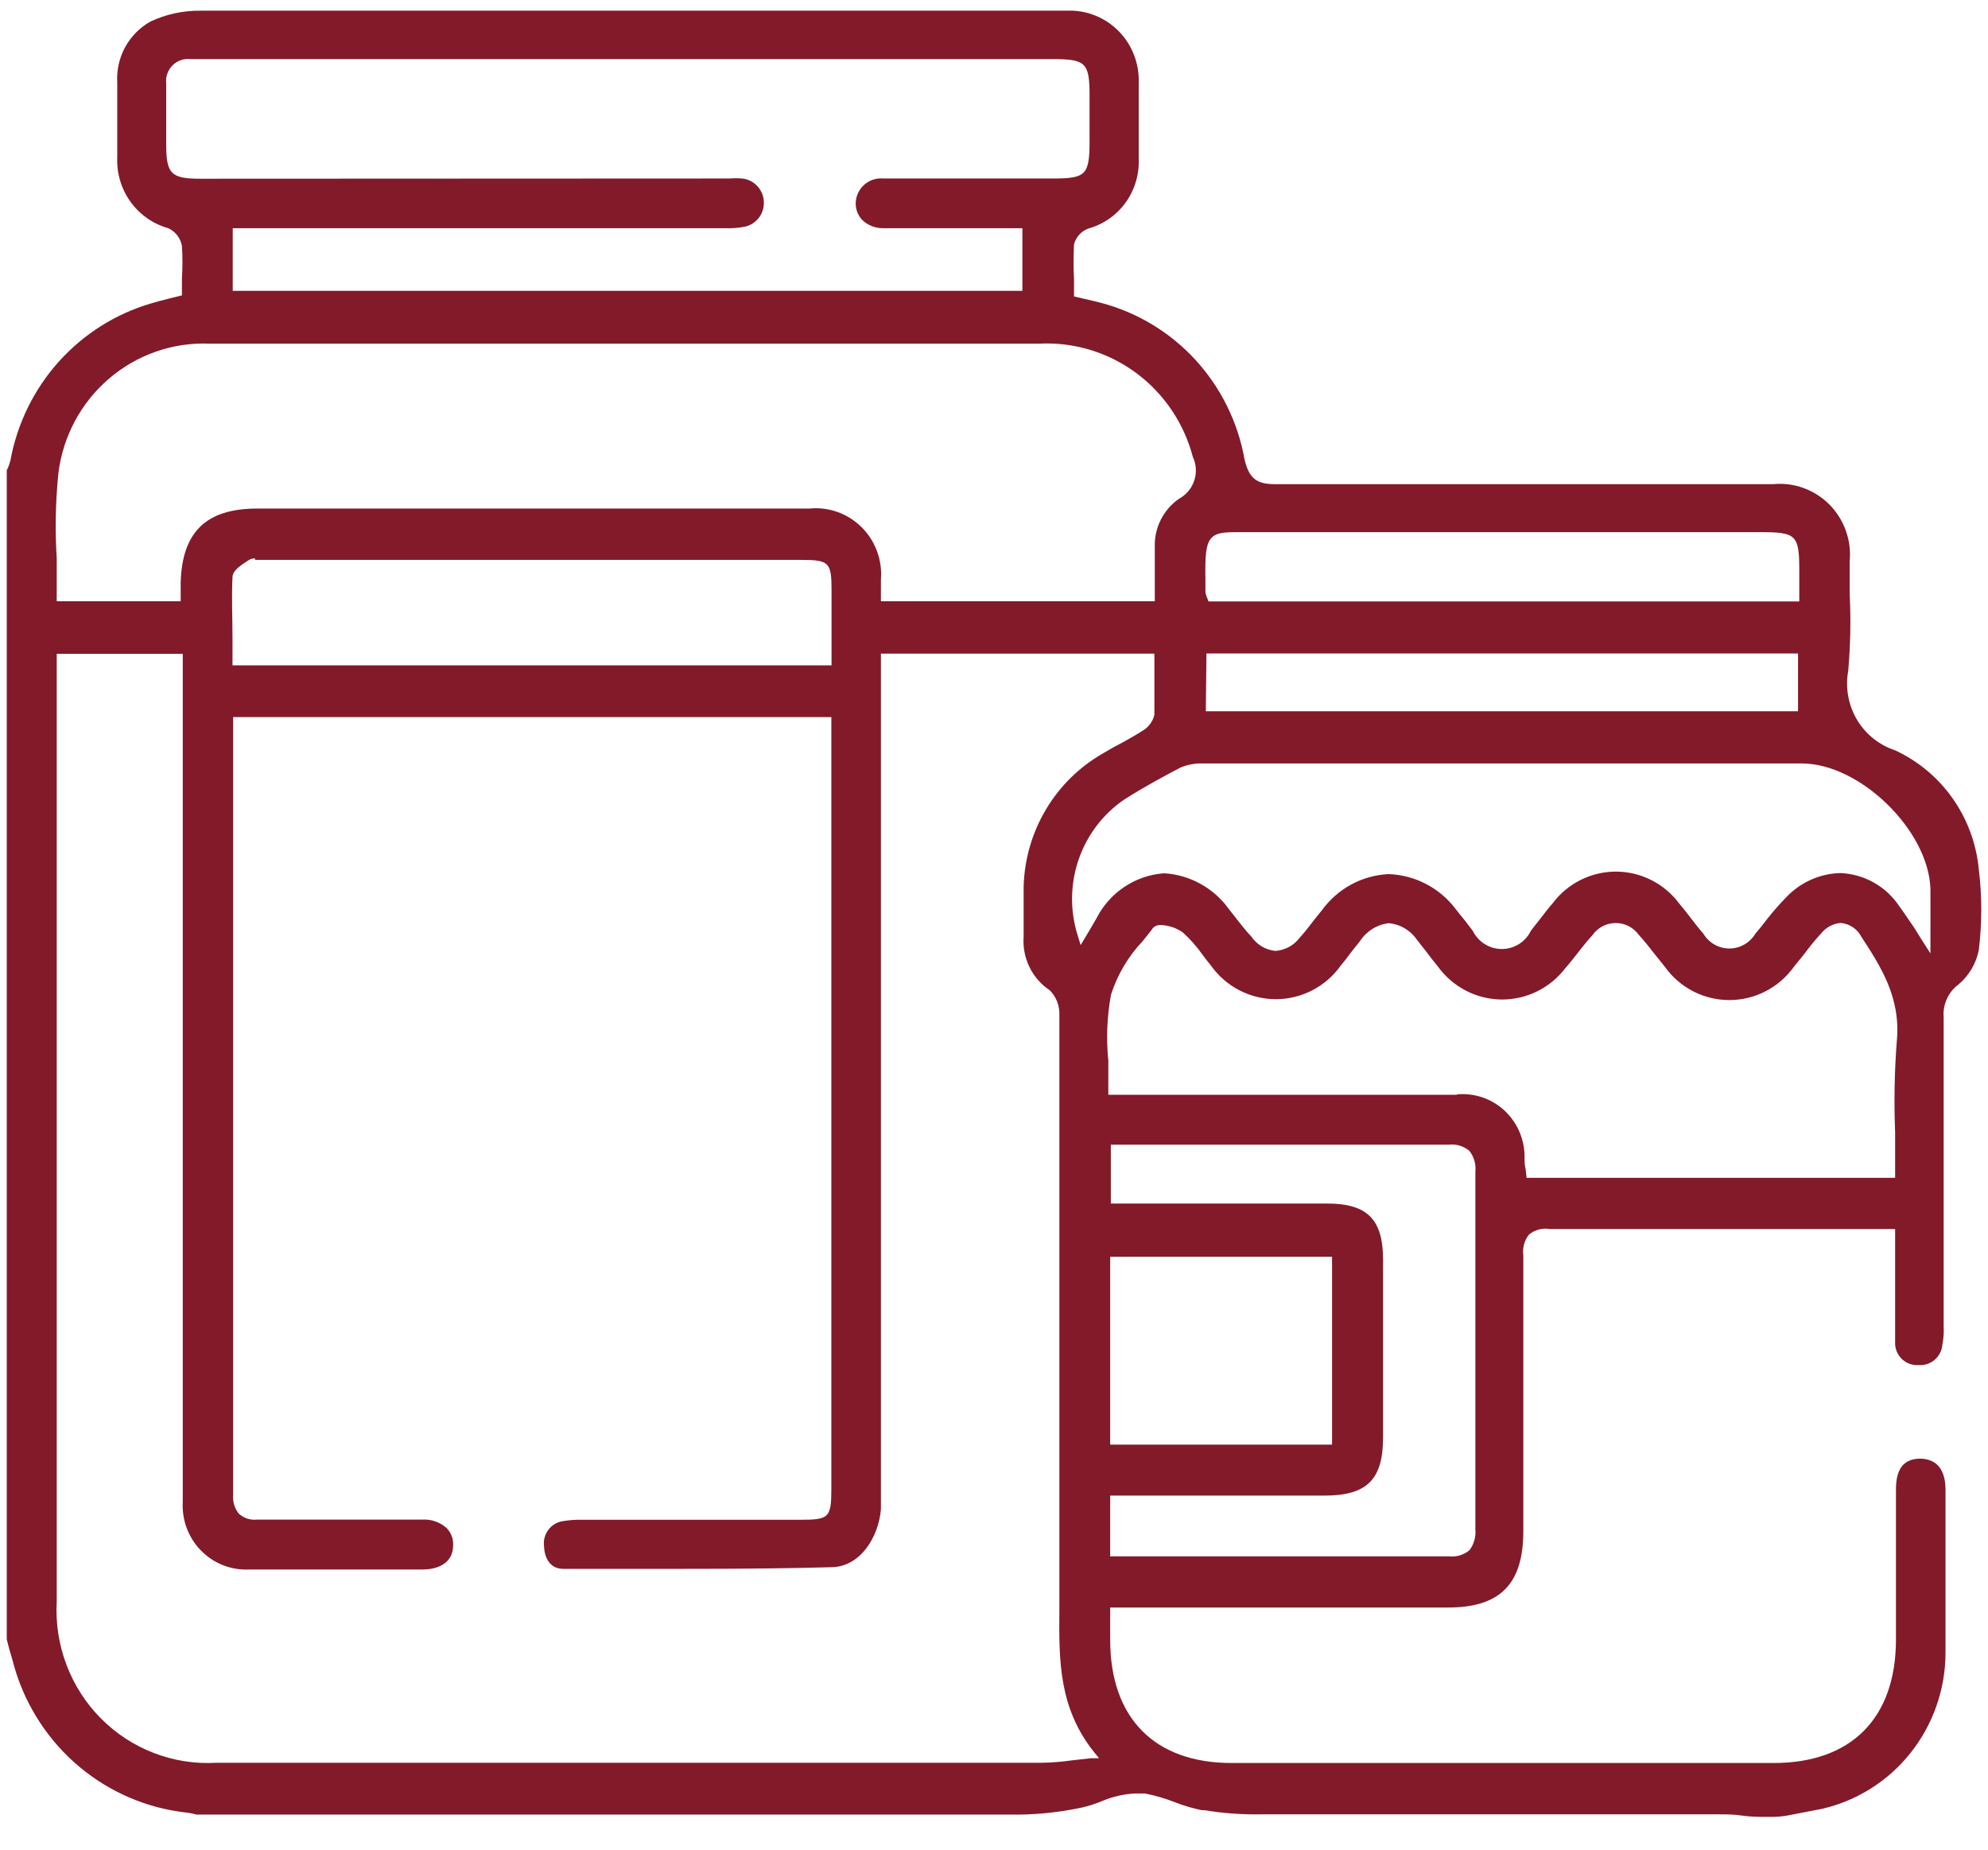
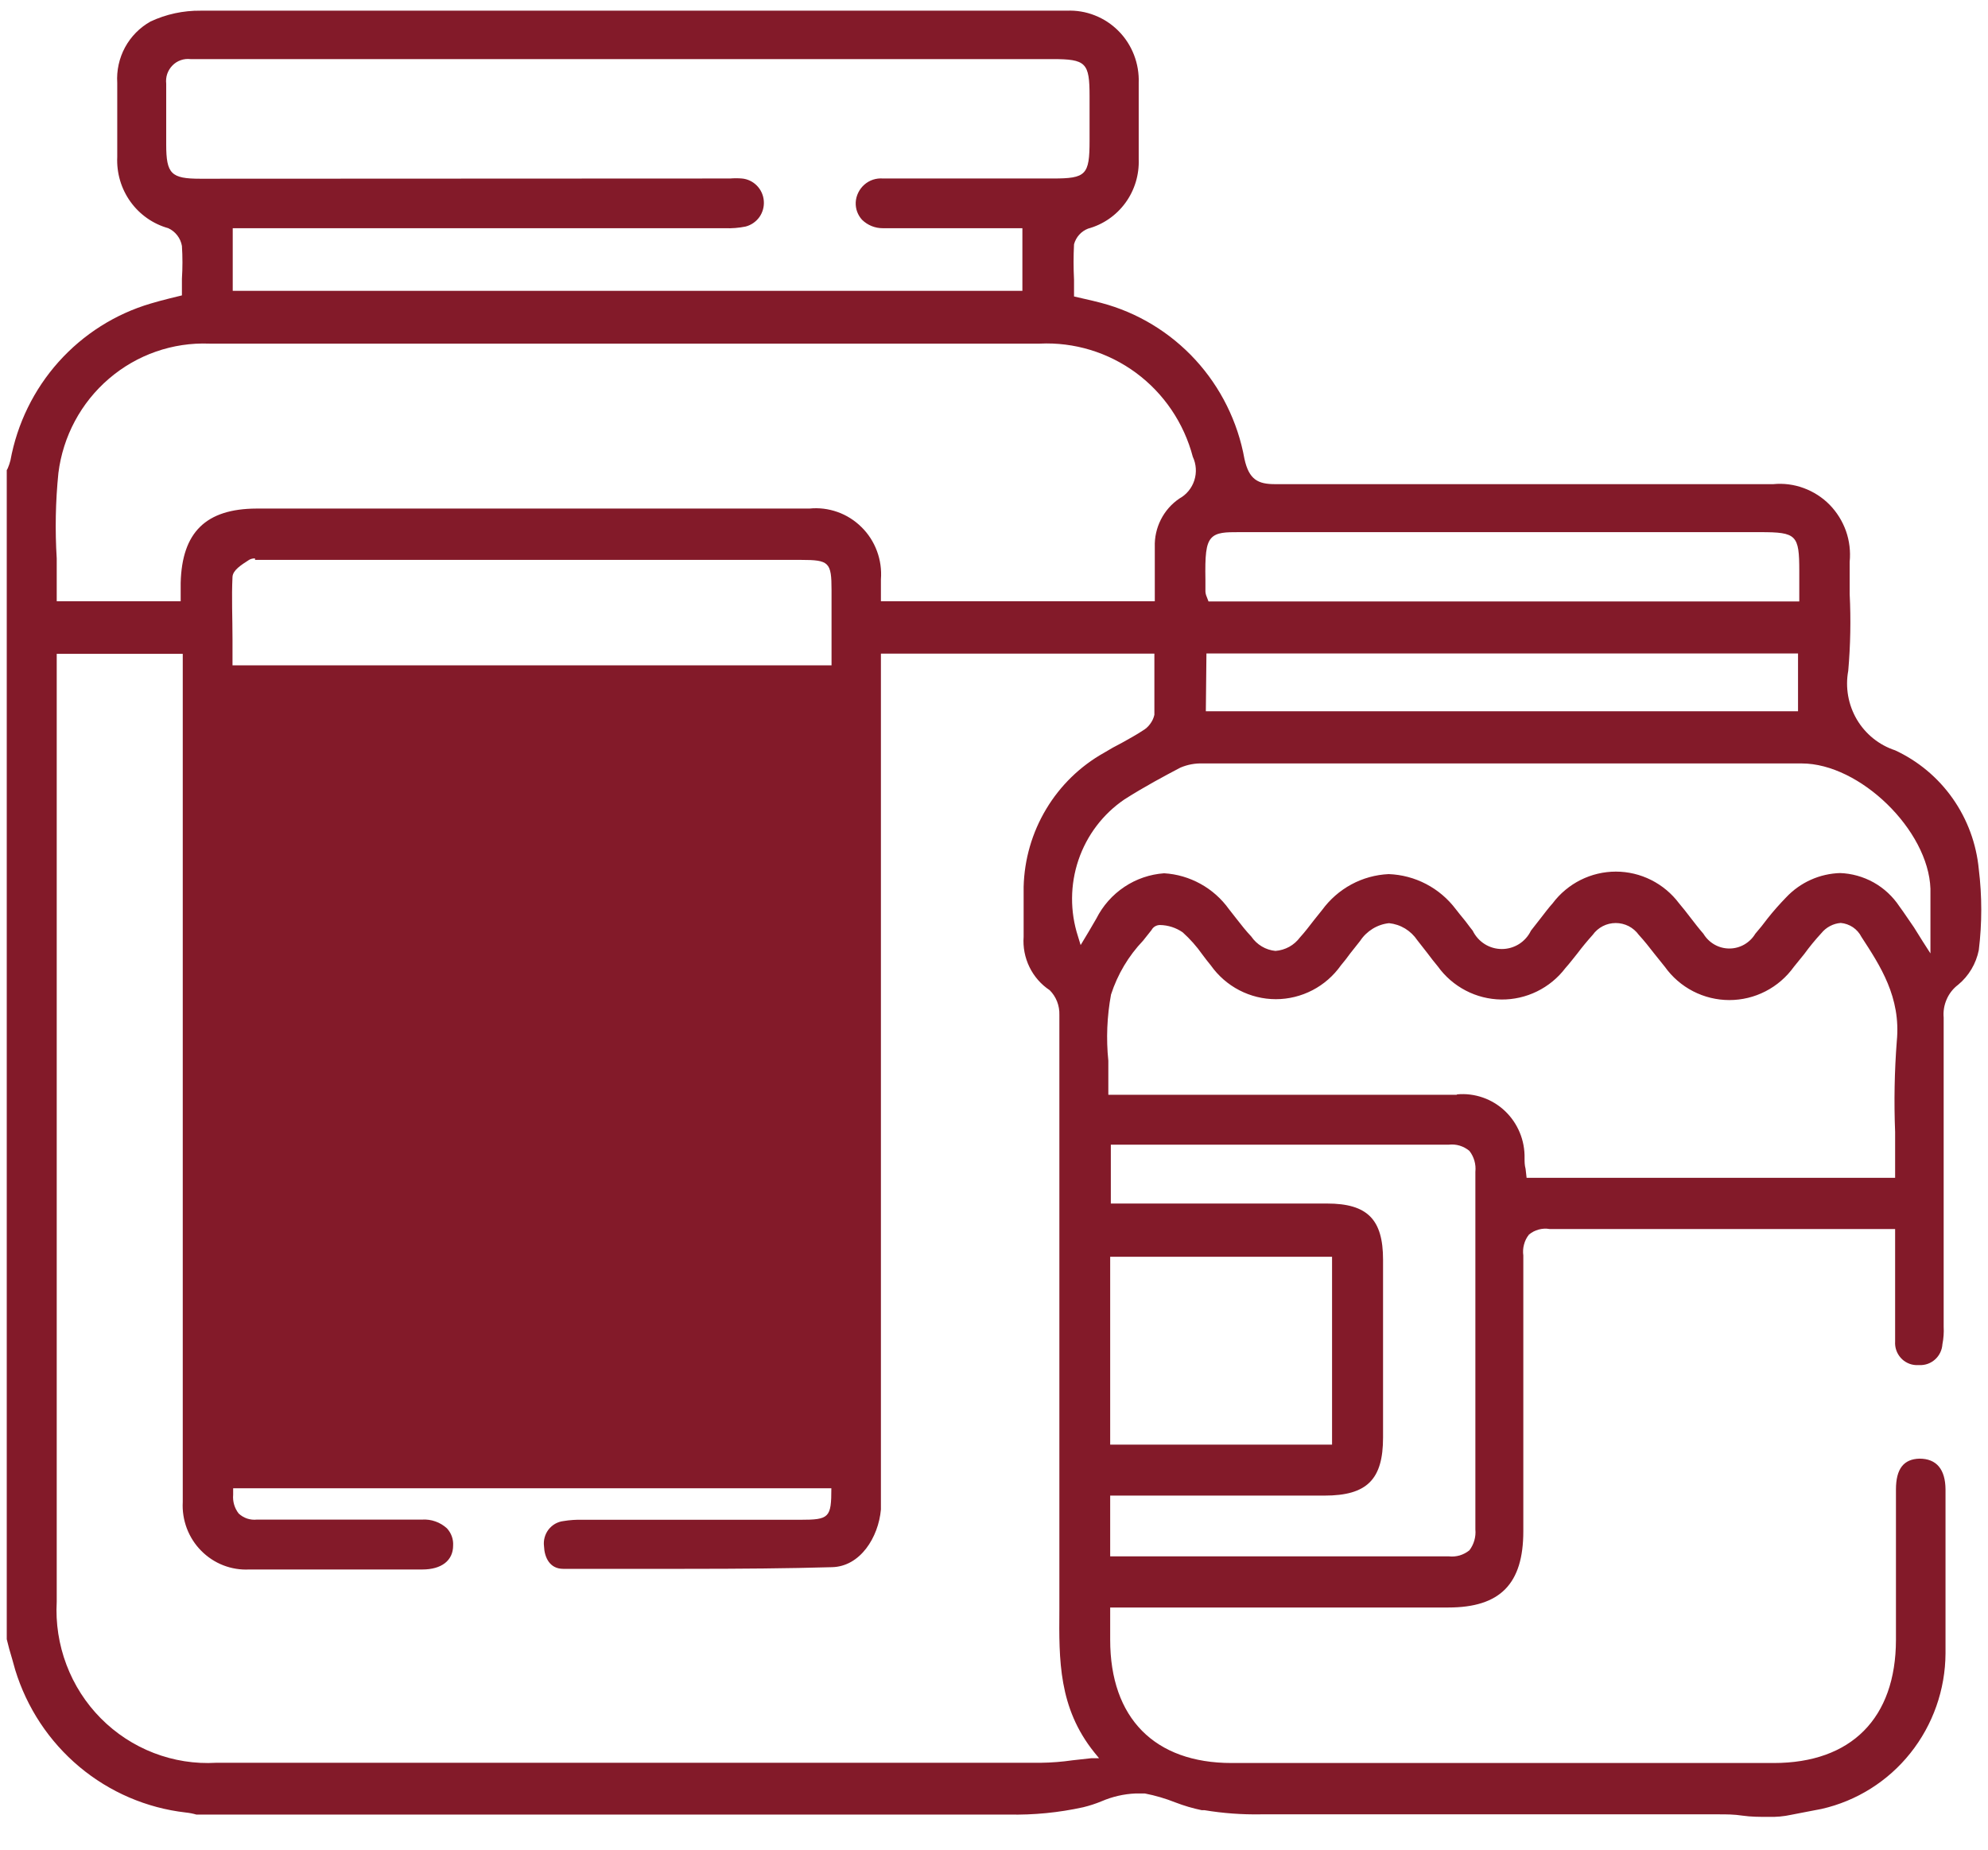
<svg xmlns="http://www.w3.org/2000/svg" width="43" height="40" viewBox="0 0 43 40" fill="none">
-   <path d="M38.248 39.291C38.065 39.291 37.873 39.291 37.689 39.264C37.506 39.236 37.341 39.236 37.189 39.236H29.058C28.772 39.236 28.477 39.236 28.164 39.236C27.851 39.236 27.561 39.236 27.27 39.236C26.862 39.243 26.454 39.213 26.051 39.146H25.992C25.799 39.106 25.61 39.05 25.425 38.979C25.211 38.894 24.99 38.829 24.764 38.785H24.558C24.308 38.796 24.061 38.853 23.83 38.952C23.7 39.006 23.565 39.05 23.428 39.083C22.9 39.199 22.36 39.252 21.82 39.241H4.247C4.172 39.219 4.094 39.204 4.015 39.196C3.171 39.099 2.372 38.756 1.718 38.209C1.063 37.661 0.581 36.933 0.329 36.112C0.285 35.959 0.244 35.801 0.2 35.661L0.146 35.449V10.167L0.168 10.127C0.192 10.071 0.211 10.013 0.226 9.955C0.372 9.161 0.732 8.424 1.268 7.825C1.804 7.227 2.493 6.79 3.26 6.564C3.39 6.524 3.519 6.492 3.658 6.456L3.935 6.388C3.935 6.388 3.935 6.122 3.935 6.027C3.95 5.791 3.95 5.554 3.935 5.318C3.92 5.235 3.886 5.156 3.834 5.09C3.783 5.023 3.716 4.97 3.64 4.935C3.31 4.843 3.021 4.64 2.821 4.361C2.62 4.081 2.52 3.74 2.536 3.395C2.536 2.862 2.536 2.33 2.536 1.793C2.519 1.525 2.578 1.258 2.705 1.023C2.833 0.788 3.024 0.595 3.256 0.465C3.594 0.307 3.964 0.227 4.337 0.231C8.251 0.231 12.166 0.231 16.083 0.231H23.075C23.281 0.222 23.487 0.256 23.679 0.332C23.872 0.407 24.046 0.522 24.192 0.669C24.339 0.816 24.453 0.993 24.528 1.187C24.603 1.381 24.638 1.589 24.63 1.797C24.63 2.325 24.63 2.881 24.63 3.44C24.643 3.779 24.542 4.113 24.343 4.386C24.144 4.659 23.859 4.856 23.535 4.944C23.462 4.972 23.396 5.017 23.343 5.076C23.29 5.135 23.252 5.206 23.231 5.282C23.218 5.538 23.218 5.794 23.231 6.05V6.411L23.642 6.506L23.821 6.551C24.601 6.757 25.307 7.184 25.856 7.781C26.404 8.378 26.773 9.122 26.917 9.923C27.016 10.375 27.212 10.47 27.579 10.47C28.852 10.47 30.112 10.47 31.372 10.47H38.355C38.578 10.448 38.803 10.477 39.014 10.555C39.224 10.632 39.416 10.755 39.574 10.915C39.731 11.076 39.852 11.27 39.928 11.483C40.003 11.696 40.03 11.924 40.008 12.149C40.008 12.384 40.008 12.601 40.008 12.849C40.036 13.401 40.025 13.955 39.977 14.506C39.91 14.868 39.977 15.242 40.163 15.559C40.35 15.875 40.644 16.112 40.991 16.226C41.489 16.457 41.919 16.816 42.237 17.268C42.554 17.719 42.749 18.247 42.801 18.799C42.872 19.379 42.872 19.966 42.801 20.546C42.742 20.841 42.584 21.106 42.354 21.296C42.246 21.377 42.161 21.485 42.107 21.609C42.052 21.733 42.029 21.869 42.041 22.004C42.041 23.991 42.041 25.979 42.041 27.968V28.69C42.048 28.817 42.039 28.945 42.014 29.07C42.006 29.195 41.95 29.313 41.857 29.397C41.764 29.482 41.643 29.526 41.518 29.521H41.442C41.379 29.518 41.318 29.503 41.261 29.475C41.204 29.448 41.153 29.41 41.111 29.362C41.069 29.314 41.036 29.259 41.016 29.199C40.995 29.138 40.987 29.075 40.991 29.011C40.991 28.817 40.991 28.623 40.991 28.429V26.578H36.97C35.817 26.578 34.665 26.578 33.516 26.578C33.438 26.564 33.357 26.569 33.28 26.59C33.203 26.611 33.131 26.648 33.07 26.7C33.02 26.763 32.984 26.835 32.964 26.913C32.943 26.99 32.938 27.071 32.949 27.151C32.949 28.781 32.949 30.41 32.949 32.04V33.115C32.949 34.252 32.449 34.763 31.327 34.763H24.013V35.462C24.013 37.155 24.974 38.126 26.64 38.126H38.364C40.044 38.126 41.005 37.155 41.009 35.467V34.085C41.009 33.458 41.009 32.835 41.009 32.212C41.009 31.76 41.179 31.553 41.518 31.544C41.889 31.544 42.077 31.778 42.081 32.207V32.921C42.081 33.851 42.081 34.812 42.081 35.756C42.077 36.54 41.809 37.3 41.322 37.911C40.836 38.522 40.158 38.947 39.401 39.119L38.954 39.205L38.748 39.245C38.584 39.281 38.416 39.296 38.248 39.291ZM1.227 34.636C1.201 35.101 1.273 35.566 1.437 36C1.601 36.435 1.854 36.83 2.18 37.159C2.506 37.488 2.896 37.743 3.326 37.909C3.757 38.075 4.217 38.148 4.676 38.121H22.512C22.742 38.118 22.972 38.1 23.2 38.067L23.607 38.022H23.772L23.665 37.891C22.896 36.929 22.905 35.9 22.914 34.808V34.609C22.914 33.48 22.914 32.352 22.914 31.223V28.374C22.914 26.232 22.914 24.089 22.914 21.946C22.917 21.847 22.9 21.749 22.864 21.657C22.828 21.566 22.774 21.482 22.704 21.413C22.517 21.289 22.366 21.116 22.267 20.913C22.168 20.709 22.124 20.483 22.141 20.257C22.141 20.099 22.141 19.946 22.141 19.806C22.141 19.666 22.141 19.386 22.141 19.178C22.156 18.584 22.324 18.004 22.629 17.496C22.934 16.987 23.365 16.568 23.879 16.28C24.007 16.202 24.137 16.129 24.268 16.063C24.42 15.977 24.572 15.896 24.715 15.801C24.778 15.765 24.834 15.716 24.877 15.656C24.921 15.598 24.953 15.53 24.969 15.458C24.969 15.16 24.969 14.858 24.969 14.555V14.135H19.054V32.302C19.054 32.415 19.054 32.532 19.054 32.645C19 33.246 18.607 33.878 17.995 33.891C17.057 33.918 16.043 33.927 14.805 33.927H12.182C11.887 33.927 11.776 33.675 11.767 33.44C11.759 33.376 11.763 33.311 11.78 33.249C11.797 33.187 11.825 33.129 11.864 33.078C11.903 33.028 11.952 32.985 12.007 32.953C12.063 32.922 12.124 32.901 12.187 32.894C12.324 32.871 12.463 32.862 12.602 32.866H17.311C17.937 32.866 17.982 32.821 17.982 32.185V15.508H5.043V15.688C5.043 15.756 5.043 15.815 5.043 15.873V19.896C5.043 24.04 5.043 28.183 5.043 32.325C5.03 32.471 5.073 32.616 5.163 32.731C5.216 32.78 5.278 32.817 5.346 32.84C5.414 32.862 5.486 32.87 5.557 32.862H9.131C9.228 32.856 9.326 32.869 9.418 32.902C9.51 32.934 9.595 32.985 9.667 33.051C9.713 33.101 9.749 33.159 9.772 33.223C9.795 33.286 9.805 33.354 9.801 33.422C9.801 33.751 9.546 33.941 9.135 33.941H7.035C6.49 33.941 5.941 33.941 5.391 33.941C5.199 33.951 5.008 33.92 4.828 33.85C4.649 33.78 4.487 33.673 4.351 33.535C4.215 33.398 4.11 33.233 4.041 33.052C3.973 32.87 3.942 32.676 3.953 32.483V14.14H1.227V34.636ZM27.945 33.657C29.075 33.657 30.206 33.657 31.336 33.657C31.416 33.666 31.496 33.659 31.573 33.637C31.649 33.614 31.721 33.576 31.783 33.526C31.881 33.397 31.927 33.236 31.912 33.074C31.912 30.28 31.912 27.747 31.912 25.341C31.929 25.179 31.883 25.017 31.783 24.889C31.721 24.837 31.65 24.799 31.573 24.775C31.496 24.752 31.416 24.745 31.336 24.754H24.505C24.411 24.754 24.317 24.754 24.228 24.754H24.027V26.027H28.704C29.576 26.027 29.915 26.37 29.915 27.241C29.915 28.523 29.915 29.805 29.915 31.088C29.915 31.991 29.571 32.343 28.651 32.343H24.013V33.657H27.945ZM24.013 31.241H28.812V27.178H24.013V31.241ZM31.519 23.666C31.707 23.649 31.896 23.673 32.074 23.735C32.253 23.797 32.416 23.897 32.553 24.027C32.691 24.158 32.799 24.316 32.872 24.492C32.945 24.667 32.98 24.857 32.976 25.047C32.976 25.124 32.976 25.196 32.998 25.277L33.02 25.471H40.991V25.381C40.991 25.079 40.991 24.776 40.991 24.478C40.965 23.825 40.977 23.171 41.027 22.519C41.121 21.566 40.665 20.88 40.263 20.262C40.22 20.177 40.156 20.105 40.078 20.052C40 20 39.91 19.968 39.816 19.959C39.735 19.965 39.656 19.988 39.584 20.026C39.511 20.064 39.447 20.117 39.396 20.18C39.264 20.323 39.14 20.474 39.025 20.632L38.802 20.907C38.642 21.13 38.432 21.312 38.189 21.437C37.947 21.562 37.678 21.627 37.406 21.627C37.133 21.627 36.865 21.562 36.622 21.437C36.379 21.312 36.169 21.13 36.01 20.907L35.782 20.623C35.674 20.483 35.567 20.348 35.447 20.217C35.389 20.137 35.314 20.073 35.228 20.028C35.141 19.984 35.045 19.961 34.948 19.961C34.851 19.961 34.755 19.984 34.669 20.028C34.582 20.073 34.507 20.137 34.45 20.217C34.334 20.346 34.222 20.481 34.115 20.623C34.03 20.727 33.95 20.835 33.86 20.934C33.697 21.149 33.486 21.322 33.245 21.44C33.004 21.558 32.739 21.618 32.471 21.615C32.203 21.611 31.939 21.545 31.701 21.42C31.463 21.296 31.257 21.117 31.099 20.898C31.019 20.803 30.947 20.709 30.876 20.614L30.657 20.334C30.588 20.231 30.497 20.144 30.392 20.08C30.286 20.016 30.168 19.977 30.045 19.964C29.919 19.977 29.798 20.019 29.69 20.085C29.582 20.152 29.489 20.241 29.419 20.348L29.205 20.618C29.142 20.704 29.075 20.794 29.004 20.876C28.844 21.102 28.633 21.287 28.388 21.414C28.143 21.541 27.872 21.608 27.596 21.608C27.321 21.608 27.05 21.541 26.805 21.414C26.56 21.287 26.349 21.102 26.189 20.876C26.127 20.799 26.064 20.722 26.006 20.641C25.883 20.466 25.74 20.305 25.581 20.162C25.437 20.062 25.266 20.007 25.09 20.004C25.053 20.004 25.016 20.014 24.983 20.033C24.951 20.052 24.925 20.079 24.907 20.113L24.724 20.343C24.409 20.673 24.172 21.072 24.031 21.508C23.944 21.98 23.924 22.462 23.973 22.939C23.973 23.151 23.973 23.39 23.973 23.584V23.675H31.506L31.519 23.666ZM39.794 18.88C40.05 18.888 40.301 18.958 40.526 19.083C40.751 19.209 40.942 19.387 41.085 19.603C41.192 19.747 41.286 19.896 41.398 20.054L41.59 20.361L41.755 20.618V19.923C41.755 19.666 41.755 19.445 41.755 19.219C41.711 17.95 40.227 16.51 38.972 16.51H26.015C25.849 16.504 25.685 16.535 25.532 16.6C25.197 16.776 24.755 17.011 24.322 17.287C23.858 17.602 23.509 18.062 23.327 18.597C23.146 19.131 23.142 19.711 23.316 20.248L23.374 20.438L23.553 20.14L23.714 19.864C23.854 19.587 24.062 19.352 24.319 19.18C24.576 19.008 24.872 18.907 25.179 18.885C25.456 18.901 25.724 18.98 25.967 19.114C26.21 19.248 26.42 19.435 26.582 19.661L26.748 19.873C26.85 20.004 26.953 20.135 27.065 20.253C27.124 20.34 27.202 20.413 27.292 20.467C27.382 20.521 27.483 20.554 27.588 20.564C27.692 20.556 27.793 20.526 27.885 20.476C27.977 20.425 28.056 20.355 28.119 20.271C28.227 20.153 28.325 20.022 28.423 19.896L28.597 19.679C28.765 19.45 28.98 19.261 29.23 19.126C29.478 18.992 29.754 18.916 30.036 18.903C30.318 18.913 30.595 18.986 30.846 19.117C31.097 19.248 31.317 19.434 31.488 19.661C31.546 19.733 31.6 19.806 31.658 19.873C31.716 19.941 31.787 20.045 31.854 20.126C31.912 20.245 32.002 20.346 32.113 20.416C32.224 20.486 32.353 20.523 32.484 20.523C32.616 20.523 32.744 20.486 32.856 20.416C32.967 20.346 33.057 20.245 33.114 20.126L33.329 19.851C33.414 19.742 33.494 19.634 33.583 19.535C33.743 19.322 33.95 19.149 34.187 19.03C34.425 18.911 34.686 18.849 34.951 18.849C35.215 18.849 35.477 18.911 35.714 19.03C35.951 19.149 36.158 19.322 36.318 19.535C36.403 19.634 36.479 19.733 36.559 19.837C36.639 19.941 36.747 20.081 36.845 20.194C36.904 20.291 36.986 20.371 37.084 20.427C37.182 20.483 37.293 20.512 37.406 20.512C37.518 20.512 37.629 20.483 37.727 20.427C37.825 20.371 37.908 20.291 37.966 20.194C38.06 20.086 38.15 19.973 38.234 19.86C38.359 19.702 38.492 19.552 38.632 19.408C38.784 19.246 38.966 19.116 39.167 19.026C39.369 18.935 39.587 18.886 39.807 18.88H39.794ZM26.082 15.381H38.891V14.131H26.095L26.082 15.381ZM5.516 12.077C5.471 12.074 5.426 12.085 5.387 12.108C5.217 12.217 5.038 12.33 5.029 12.474C5.007 12.925 5.029 13.345 5.029 13.828V14.388H17.986V12.763C17.986 12.158 17.933 12.108 17.325 12.108H5.516V12.077ZM26.797 11.508C26.52 11.508 26.314 11.508 26.198 11.639C26.082 11.77 26.064 12.018 26.073 12.542V12.79C26.075 12.829 26.084 12.867 26.1 12.903L26.14 13.007H38.918V12.352C38.918 11.567 38.86 11.508 38.074 11.508H26.797ZM17.508 10.998C17.713 10.977 17.921 11.003 18.115 11.072C18.31 11.141 18.487 11.253 18.634 11.399C18.782 11.544 18.896 11.721 18.968 11.916C19.041 12.111 19.07 12.32 19.054 12.528C19.054 12.614 19.054 12.695 19.054 12.786V13.002H24.978V12.551C24.978 12.303 24.978 12.063 24.978 11.829C24.971 11.623 25.017 11.418 25.11 11.235C25.203 11.052 25.34 10.896 25.51 10.781C25.663 10.697 25.779 10.556 25.833 10.388C25.887 10.22 25.875 10.038 25.8 9.878C25.608 9.149 25.175 8.509 24.573 8.064C23.97 7.619 23.235 7.396 22.49 7.431H4.529C3.737 7.4 2.962 7.67 2.357 8.189C1.752 8.707 1.362 9.435 1.263 10.23C1.201 10.844 1.189 11.461 1.227 12.077C1.227 12.352 1.227 12.632 1.227 12.912V13.002H3.908V12.808C3.908 12.736 3.908 12.668 3.908 12.605C3.935 11.512 4.453 11.002 5.548 10.998H17.508ZM15.792 3.86C15.877 3.853 15.962 3.853 16.047 3.86C16.17 3.871 16.285 3.926 16.372 4.015C16.459 4.104 16.512 4.221 16.521 4.345C16.531 4.469 16.497 4.593 16.425 4.695C16.352 4.796 16.247 4.868 16.128 4.899C15.981 4.929 15.831 4.941 15.681 4.935H5.034V6.289H22.114V4.935H19.094C18.928 4.936 18.767 4.871 18.647 4.754C18.6 4.703 18.564 4.644 18.54 4.579C18.516 4.514 18.506 4.444 18.509 4.375C18.513 4.302 18.532 4.23 18.565 4.164C18.597 4.099 18.642 4.04 18.697 3.992C18.752 3.944 18.815 3.908 18.884 3.885C18.953 3.863 19.026 3.854 19.099 3.86H22.776C23.491 3.86 23.567 3.783 23.567 3.043V2.081C23.567 1.355 23.491 1.278 22.762 1.278H4.118C4.047 1.27 3.975 1.278 3.908 1.302C3.84 1.326 3.779 1.365 3.729 1.417C3.679 1.468 3.641 1.53 3.617 1.598C3.594 1.666 3.587 1.739 3.595 1.811V3.124C3.595 3.761 3.702 3.865 4.332 3.865L15.792 3.86Z" fill="#831A29" />
+   <path d="M38.248 39.291C38.065 39.291 37.873 39.291 37.689 39.264C37.506 39.236 37.341 39.236 37.189 39.236H29.058C28.772 39.236 28.477 39.236 28.164 39.236C27.851 39.236 27.561 39.236 27.27 39.236C26.862 39.243 26.454 39.213 26.051 39.146H25.992C25.799 39.106 25.61 39.05 25.425 38.979C25.211 38.894 24.99 38.829 24.764 38.785H24.558C24.308 38.796 24.061 38.853 23.83 38.952C23.7 39.006 23.565 39.05 23.428 39.083C22.9 39.199 22.36 39.252 21.82 39.241H4.247C4.172 39.219 4.094 39.204 4.015 39.196C3.171 39.099 2.372 38.756 1.718 38.209C1.063 37.661 0.581 36.933 0.329 36.112C0.285 35.959 0.244 35.801 0.2 35.661L0.146 35.449V10.167L0.168 10.127C0.192 10.071 0.211 10.013 0.226 9.955C0.372 9.161 0.732 8.424 1.268 7.825C1.804 7.227 2.493 6.79 3.26 6.564C3.39 6.524 3.519 6.492 3.658 6.456L3.935 6.388C3.935 6.388 3.935 6.122 3.935 6.027C3.95 5.791 3.95 5.554 3.935 5.318C3.92 5.235 3.886 5.156 3.834 5.09C3.783 5.023 3.716 4.97 3.64 4.935C3.31 4.843 3.021 4.64 2.821 4.361C2.62 4.081 2.52 3.74 2.536 3.395C2.536 2.862 2.536 2.33 2.536 1.793C2.519 1.525 2.578 1.258 2.705 1.023C2.833 0.788 3.024 0.595 3.256 0.465C3.594 0.307 3.964 0.227 4.337 0.231C8.251 0.231 12.166 0.231 16.083 0.231H23.075C23.281 0.222 23.487 0.256 23.679 0.332C23.872 0.407 24.046 0.522 24.192 0.669C24.339 0.816 24.453 0.993 24.528 1.187C24.603 1.381 24.638 1.589 24.63 1.797C24.63 2.325 24.63 2.881 24.63 3.44C24.643 3.779 24.542 4.113 24.343 4.386C24.144 4.659 23.859 4.856 23.535 4.944C23.462 4.972 23.396 5.017 23.343 5.076C23.29 5.135 23.252 5.206 23.231 5.282C23.218 5.538 23.218 5.794 23.231 6.05V6.411L23.642 6.506L23.821 6.551C24.601 6.757 25.307 7.184 25.856 7.781C26.404 8.378 26.773 9.122 26.917 9.923C27.016 10.375 27.212 10.47 27.579 10.47C28.852 10.47 30.112 10.47 31.372 10.47H38.355C38.578 10.448 38.803 10.477 39.014 10.555C39.224 10.632 39.416 10.755 39.574 10.915C39.731 11.076 39.852 11.27 39.928 11.483C40.003 11.696 40.03 11.924 40.008 12.149C40.008 12.384 40.008 12.601 40.008 12.849C40.036 13.401 40.025 13.955 39.977 14.506C39.91 14.868 39.977 15.242 40.163 15.559C40.35 15.875 40.644 16.112 40.991 16.226C41.489 16.457 41.919 16.816 42.237 17.268C42.554 17.719 42.749 18.247 42.801 18.799C42.872 19.379 42.872 19.966 42.801 20.546C42.742 20.841 42.584 21.106 42.354 21.296C42.246 21.377 42.161 21.485 42.107 21.609C42.052 21.733 42.029 21.869 42.041 22.004C42.041 23.991 42.041 25.979 42.041 27.968V28.69C42.048 28.817 42.039 28.945 42.014 29.07C42.006 29.195 41.95 29.313 41.857 29.397C41.764 29.482 41.643 29.526 41.518 29.521H41.442C41.379 29.518 41.318 29.503 41.261 29.475C41.204 29.448 41.153 29.41 41.111 29.362C41.069 29.314 41.036 29.259 41.016 29.199C40.995 29.138 40.987 29.075 40.991 29.011C40.991 28.817 40.991 28.623 40.991 28.429V26.578H36.97C35.817 26.578 34.665 26.578 33.516 26.578C33.438 26.564 33.357 26.569 33.28 26.59C33.203 26.611 33.131 26.648 33.07 26.7C33.02 26.763 32.984 26.835 32.964 26.913C32.943 26.99 32.938 27.071 32.949 27.151C32.949 28.781 32.949 30.41 32.949 32.04V33.115C32.949 34.252 32.449 34.763 31.327 34.763H24.013V35.462C24.013 37.155 24.974 38.126 26.64 38.126H38.364C40.044 38.126 41.005 37.155 41.009 35.467V34.085C41.009 33.458 41.009 32.835 41.009 32.212C41.009 31.76 41.179 31.553 41.518 31.544C41.889 31.544 42.077 31.778 42.081 32.207V32.921C42.081 33.851 42.081 34.812 42.081 35.756C42.077 36.54 41.809 37.3 41.322 37.911C40.836 38.522 40.158 38.947 39.401 39.119L38.954 39.205L38.748 39.245C38.584 39.281 38.416 39.296 38.248 39.291ZM1.227 34.636C1.201 35.101 1.273 35.566 1.437 36C1.601 36.435 1.854 36.83 2.18 37.159C2.506 37.488 2.896 37.743 3.326 37.909C3.757 38.075 4.217 38.148 4.676 38.121H22.512C22.742 38.118 22.972 38.1 23.2 38.067L23.607 38.022H23.772L23.665 37.891C22.896 36.929 22.905 35.9 22.914 34.808V34.609C22.914 33.48 22.914 32.352 22.914 31.223V28.374C22.914 26.232 22.914 24.089 22.914 21.946C22.917 21.847 22.9 21.749 22.864 21.657C22.828 21.566 22.774 21.482 22.704 21.413C22.517 21.289 22.366 21.116 22.267 20.913C22.168 20.709 22.124 20.483 22.141 20.257C22.141 20.099 22.141 19.946 22.141 19.806C22.141 19.666 22.141 19.386 22.141 19.178C22.156 18.584 22.324 18.004 22.629 17.496C22.934 16.987 23.365 16.568 23.879 16.28C24.007 16.202 24.137 16.129 24.268 16.063C24.42 15.977 24.572 15.896 24.715 15.801C24.778 15.765 24.834 15.716 24.877 15.656C24.921 15.598 24.953 15.53 24.969 15.458C24.969 15.16 24.969 14.858 24.969 14.555V14.135H19.054V32.302C19.054 32.415 19.054 32.532 19.054 32.645C19 33.246 18.607 33.878 17.995 33.891C17.057 33.918 16.043 33.927 14.805 33.927H12.182C11.887 33.927 11.776 33.675 11.767 33.44C11.759 33.376 11.763 33.311 11.78 33.249C11.797 33.187 11.825 33.129 11.864 33.078C11.903 33.028 11.952 32.985 12.007 32.953C12.063 32.922 12.124 32.901 12.187 32.894C12.324 32.871 12.463 32.862 12.602 32.866H17.311C17.937 32.866 17.982 32.821 17.982 32.185H5.043V15.688C5.043 15.756 5.043 15.815 5.043 15.873V19.896C5.043 24.04 5.043 28.183 5.043 32.325C5.03 32.471 5.073 32.616 5.163 32.731C5.216 32.78 5.278 32.817 5.346 32.84C5.414 32.862 5.486 32.87 5.557 32.862H9.131C9.228 32.856 9.326 32.869 9.418 32.902C9.51 32.934 9.595 32.985 9.667 33.051C9.713 33.101 9.749 33.159 9.772 33.223C9.795 33.286 9.805 33.354 9.801 33.422C9.801 33.751 9.546 33.941 9.135 33.941H7.035C6.49 33.941 5.941 33.941 5.391 33.941C5.199 33.951 5.008 33.92 4.828 33.85C4.649 33.78 4.487 33.673 4.351 33.535C4.215 33.398 4.11 33.233 4.041 33.052C3.973 32.87 3.942 32.676 3.953 32.483V14.14H1.227V34.636ZM27.945 33.657C29.075 33.657 30.206 33.657 31.336 33.657C31.416 33.666 31.496 33.659 31.573 33.637C31.649 33.614 31.721 33.576 31.783 33.526C31.881 33.397 31.927 33.236 31.912 33.074C31.912 30.28 31.912 27.747 31.912 25.341C31.929 25.179 31.883 25.017 31.783 24.889C31.721 24.837 31.65 24.799 31.573 24.775C31.496 24.752 31.416 24.745 31.336 24.754H24.505C24.411 24.754 24.317 24.754 24.228 24.754H24.027V26.027H28.704C29.576 26.027 29.915 26.37 29.915 27.241C29.915 28.523 29.915 29.805 29.915 31.088C29.915 31.991 29.571 32.343 28.651 32.343H24.013V33.657H27.945ZM24.013 31.241H28.812V27.178H24.013V31.241ZM31.519 23.666C31.707 23.649 31.896 23.673 32.074 23.735C32.253 23.797 32.416 23.897 32.553 24.027C32.691 24.158 32.799 24.316 32.872 24.492C32.945 24.667 32.98 24.857 32.976 25.047C32.976 25.124 32.976 25.196 32.998 25.277L33.02 25.471H40.991V25.381C40.991 25.079 40.991 24.776 40.991 24.478C40.965 23.825 40.977 23.171 41.027 22.519C41.121 21.566 40.665 20.88 40.263 20.262C40.22 20.177 40.156 20.105 40.078 20.052C40 20 39.91 19.968 39.816 19.959C39.735 19.965 39.656 19.988 39.584 20.026C39.511 20.064 39.447 20.117 39.396 20.18C39.264 20.323 39.14 20.474 39.025 20.632L38.802 20.907C38.642 21.13 38.432 21.312 38.189 21.437C37.947 21.562 37.678 21.627 37.406 21.627C37.133 21.627 36.865 21.562 36.622 21.437C36.379 21.312 36.169 21.13 36.01 20.907L35.782 20.623C35.674 20.483 35.567 20.348 35.447 20.217C35.389 20.137 35.314 20.073 35.228 20.028C35.141 19.984 35.045 19.961 34.948 19.961C34.851 19.961 34.755 19.984 34.669 20.028C34.582 20.073 34.507 20.137 34.45 20.217C34.334 20.346 34.222 20.481 34.115 20.623C34.03 20.727 33.95 20.835 33.86 20.934C33.697 21.149 33.486 21.322 33.245 21.44C33.004 21.558 32.739 21.618 32.471 21.615C32.203 21.611 31.939 21.545 31.701 21.42C31.463 21.296 31.257 21.117 31.099 20.898C31.019 20.803 30.947 20.709 30.876 20.614L30.657 20.334C30.588 20.231 30.497 20.144 30.392 20.08C30.286 20.016 30.168 19.977 30.045 19.964C29.919 19.977 29.798 20.019 29.69 20.085C29.582 20.152 29.489 20.241 29.419 20.348L29.205 20.618C29.142 20.704 29.075 20.794 29.004 20.876C28.844 21.102 28.633 21.287 28.388 21.414C28.143 21.541 27.872 21.608 27.596 21.608C27.321 21.608 27.05 21.541 26.805 21.414C26.56 21.287 26.349 21.102 26.189 20.876C26.127 20.799 26.064 20.722 26.006 20.641C25.883 20.466 25.74 20.305 25.581 20.162C25.437 20.062 25.266 20.007 25.09 20.004C25.053 20.004 25.016 20.014 24.983 20.033C24.951 20.052 24.925 20.079 24.907 20.113L24.724 20.343C24.409 20.673 24.172 21.072 24.031 21.508C23.944 21.98 23.924 22.462 23.973 22.939C23.973 23.151 23.973 23.39 23.973 23.584V23.675H31.506L31.519 23.666ZM39.794 18.88C40.05 18.888 40.301 18.958 40.526 19.083C40.751 19.209 40.942 19.387 41.085 19.603C41.192 19.747 41.286 19.896 41.398 20.054L41.59 20.361L41.755 20.618V19.923C41.755 19.666 41.755 19.445 41.755 19.219C41.711 17.95 40.227 16.51 38.972 16.51H26.015C25.849 16.504 25.685 16.535 25.532 16.6C25.197 16.776 24.755 17.011 24.322 17.287C23.858 17.602 23.509 18.062 23.327 18.597C23.146 19.131 23.142 19.711 23.316 20.248L23.374 20.438L23.553 20.14L23.714 19.864C23.854 19.587 24.062 19.352 24.319 19.18C24.576 19.008 24.872 18.907 25.179 18.885C25.456 18.901 25.724 18.98 25.967 19.114C26.21 19.248 26.42 19.435 26.582 19.661L26.748 19.873C26.85 20.004 26.953 20.135 27.065 20.253C27.124 20.34 27.202 20.413 27.292 20.467C27.382 20.521 27.483 20.554 27.588 20.564C27.692 20.556 27.793 20.526 27.885 20.476C27.977 20.425 28.056 20.355 28.119 20.271C28.227 20.153 28.325 20.022 28.423 19.896L28.597 19.679C28.765 19.45 28.98 19.261 29.23 19.126C29.478 18.992 29.754 18.916 30.036 18.903C30.318 18.913 30.595 18.986 30.846 19.117C31.097 19.248 31.317 19.434 31.488 19.661C31.546 19.733 31.6 19.806 31.658 19.873C31.716 19.941 31.787 20.045 31.854 20.126C31.912 20.245 32.002 20.346 32.113 20.416C32.224 20.486 32.353 20.523 32.484 20.523C32.616 20.523 32.744 20.486 32.856 20.416C32.967 20.346 33.057 20.245 33.114 20.126L33.329 19.851C33.414 19.742 33.494 19.634 33.583 19.535C33.743 19.322 33.95 19.149 34.187 19.03C34.425 18.911 34.686 18.849 34.951 18.849C35.215 18.849 35.477 18.911 35.714 19.03C35.951 19.149 36.158 19.322 36.318 19.535C36.403 19.634 36.479 19.733 36.559 19.837C36.639 19.941 36.747 20.081 36.845 20.194C36.904 20.291 36.986 20.371 37.084 20.427C37.182 20.483 37.293 20.512 37.406 20.512C37.518 20.512 37.629 20.483 37.727 20.427C37.825 20.371 37.908 20.291 37.966 20.194C38.06 20.086 38.15 19.973 38.234 19.86C38.359 19.702 38.492 19.552 38.632 19.408C38.784 19.246 38.966 19.116 39.167 19.026C39.369 18.935 39.587 18.886 39.807 18.88H39.794ZM26.082 15.381H38.891V14.131H26.095L26.082 15.381ZM5.516 12.077C5.471 12.074 5.426 12.085 5.387 12.108C5.217 12.217 5.038 12.33 5.029 12.474C5.007 12.925 5.029 13.345 5.029 13.828V14.388H17.986V12.763C17.986 12.158 17.933 12.108 17.325 12.108H5.516V12.077ZM26.797 11.508C26.52 11.508 26.314 11.508 26.198 11.639C26.082 11.77 26.064 12.018 26.073 12.542V12.79C26.075 12.829 26.084 12.867 26.1 12.903L26.14 13.007H38.918V12.352C38.918 11.567 38.86 11.508 38.074 11.508H26.797ZM17.508 10.998C17.713 10.977 17.921 11.003 18.115 11.072C18.31 11.141 18.487 11.253 18.634 11.399C18.782 11.544 18.896 11.721 18.968 11.916C19.041 12.111 19.07 12.32 19.054 12.528C19.054 12.614 19.054 12.695 19.054 12.786V13.002H24.978V12.551C24.978 12.303 24.978 12.063 24.978 11.829C24.971 11.623 25.017 11.418 25.11 11.235C25.203 11.052 25.34 10.896 25.51 10.781C25.663 10.697 25.779 10.556 25.833 10.388C25.887 10.22 25.875 10.038 25.8 9.878C25.608 9.149 25.175 8.509 24.573 8.064C23.97 7.619 23.235 7.396 22.49 7.431H4.529C3.737 7.4 2.962 7.67 2.357 8.189C1.752 8.707 1.362 9.435 1.263 10.23C1.201 10.844 1.189 11.461 1.227 12.077C1.227 12.352 1.227 12.632 1.227 12.912V13.002H3.908V12.808C3.908 12.736 3.908 12.668 3.908 12.605C3.935 11.512 4.453 11.002 5.548 10.998H17.508ZM15.792 3.86C15.877 3.853 15.962 3.853 16.047 3.86C16.17 3.871 16.285 3.926 16.372 4.015C16.459 4.104 16.512 4.221 16.521 4.345C16.531 4.469 16.497 4.593 16.425 4.695C16.352 4.796 16.247 4.868 16.128 4.899C15.981 4.929 15.831 4.941 15.681 4.935H5.034V6.289H22.114V4.935H19.094C18.928 4.936 18.767 4.871 18.647 4.754C18.6 4.703 18.564 4.644 18.54 4.579C18.516 4.514 18.506 4.444 18.509 4.375C18.513 4.302 18.532 4.23 18.565 4.164C18.597 4.099 18.642 4.04 18.697 3.992C18.752 3.944 18.815 3.908 18.884 3.885C18.953 3.863 19.026 3.854 19.099 3.86H22.776C23.491 3.86 23.567 3.783 23.567 3.043V2.081C23.567 1.355 23.491 1.278 22.762 1.278H4.118C4.047 1.27 3.975 1.278 3.908 1.302C3.84 1.326 3.779 1.365 3.729 1.417C3.679 1.468 3.641 1.53 3.617 1.598C3.594 1.666 3.587 1.739 3.595 1.811V3.124C3.595 3.761 3.702 3.865 4.332 3.865L15.792 3.86Z" fill="#831A29" />
</svg>